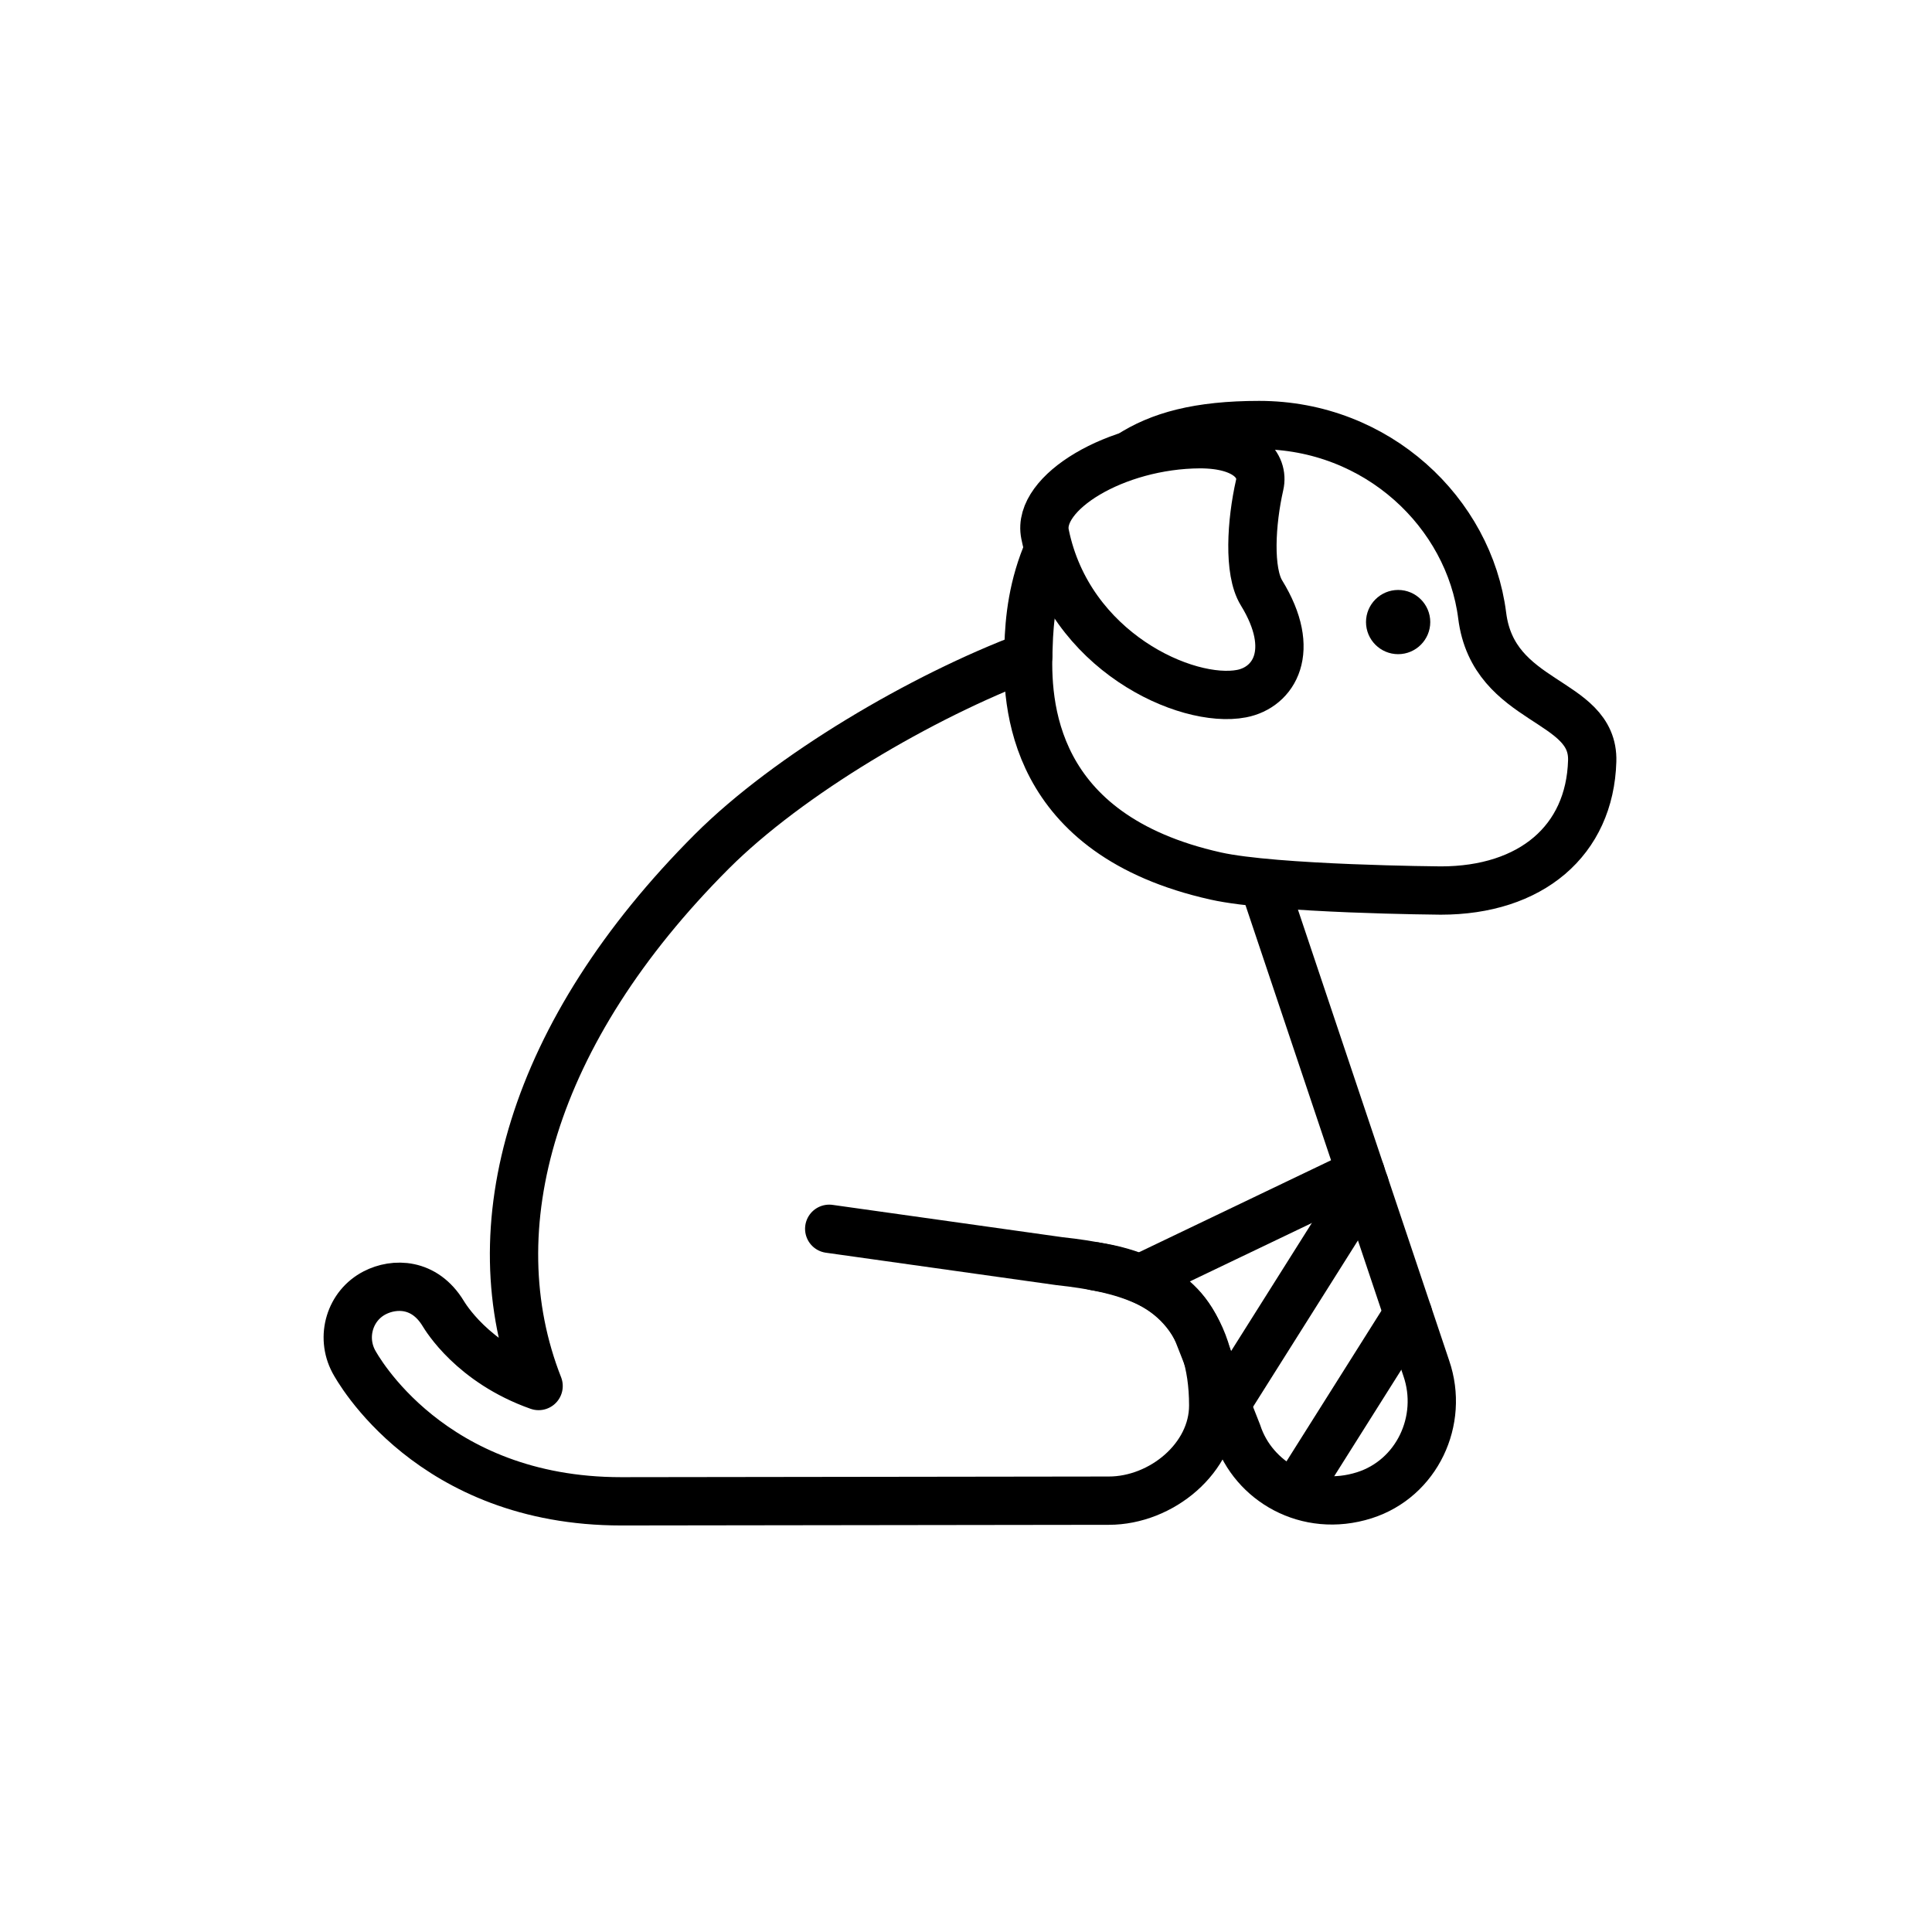
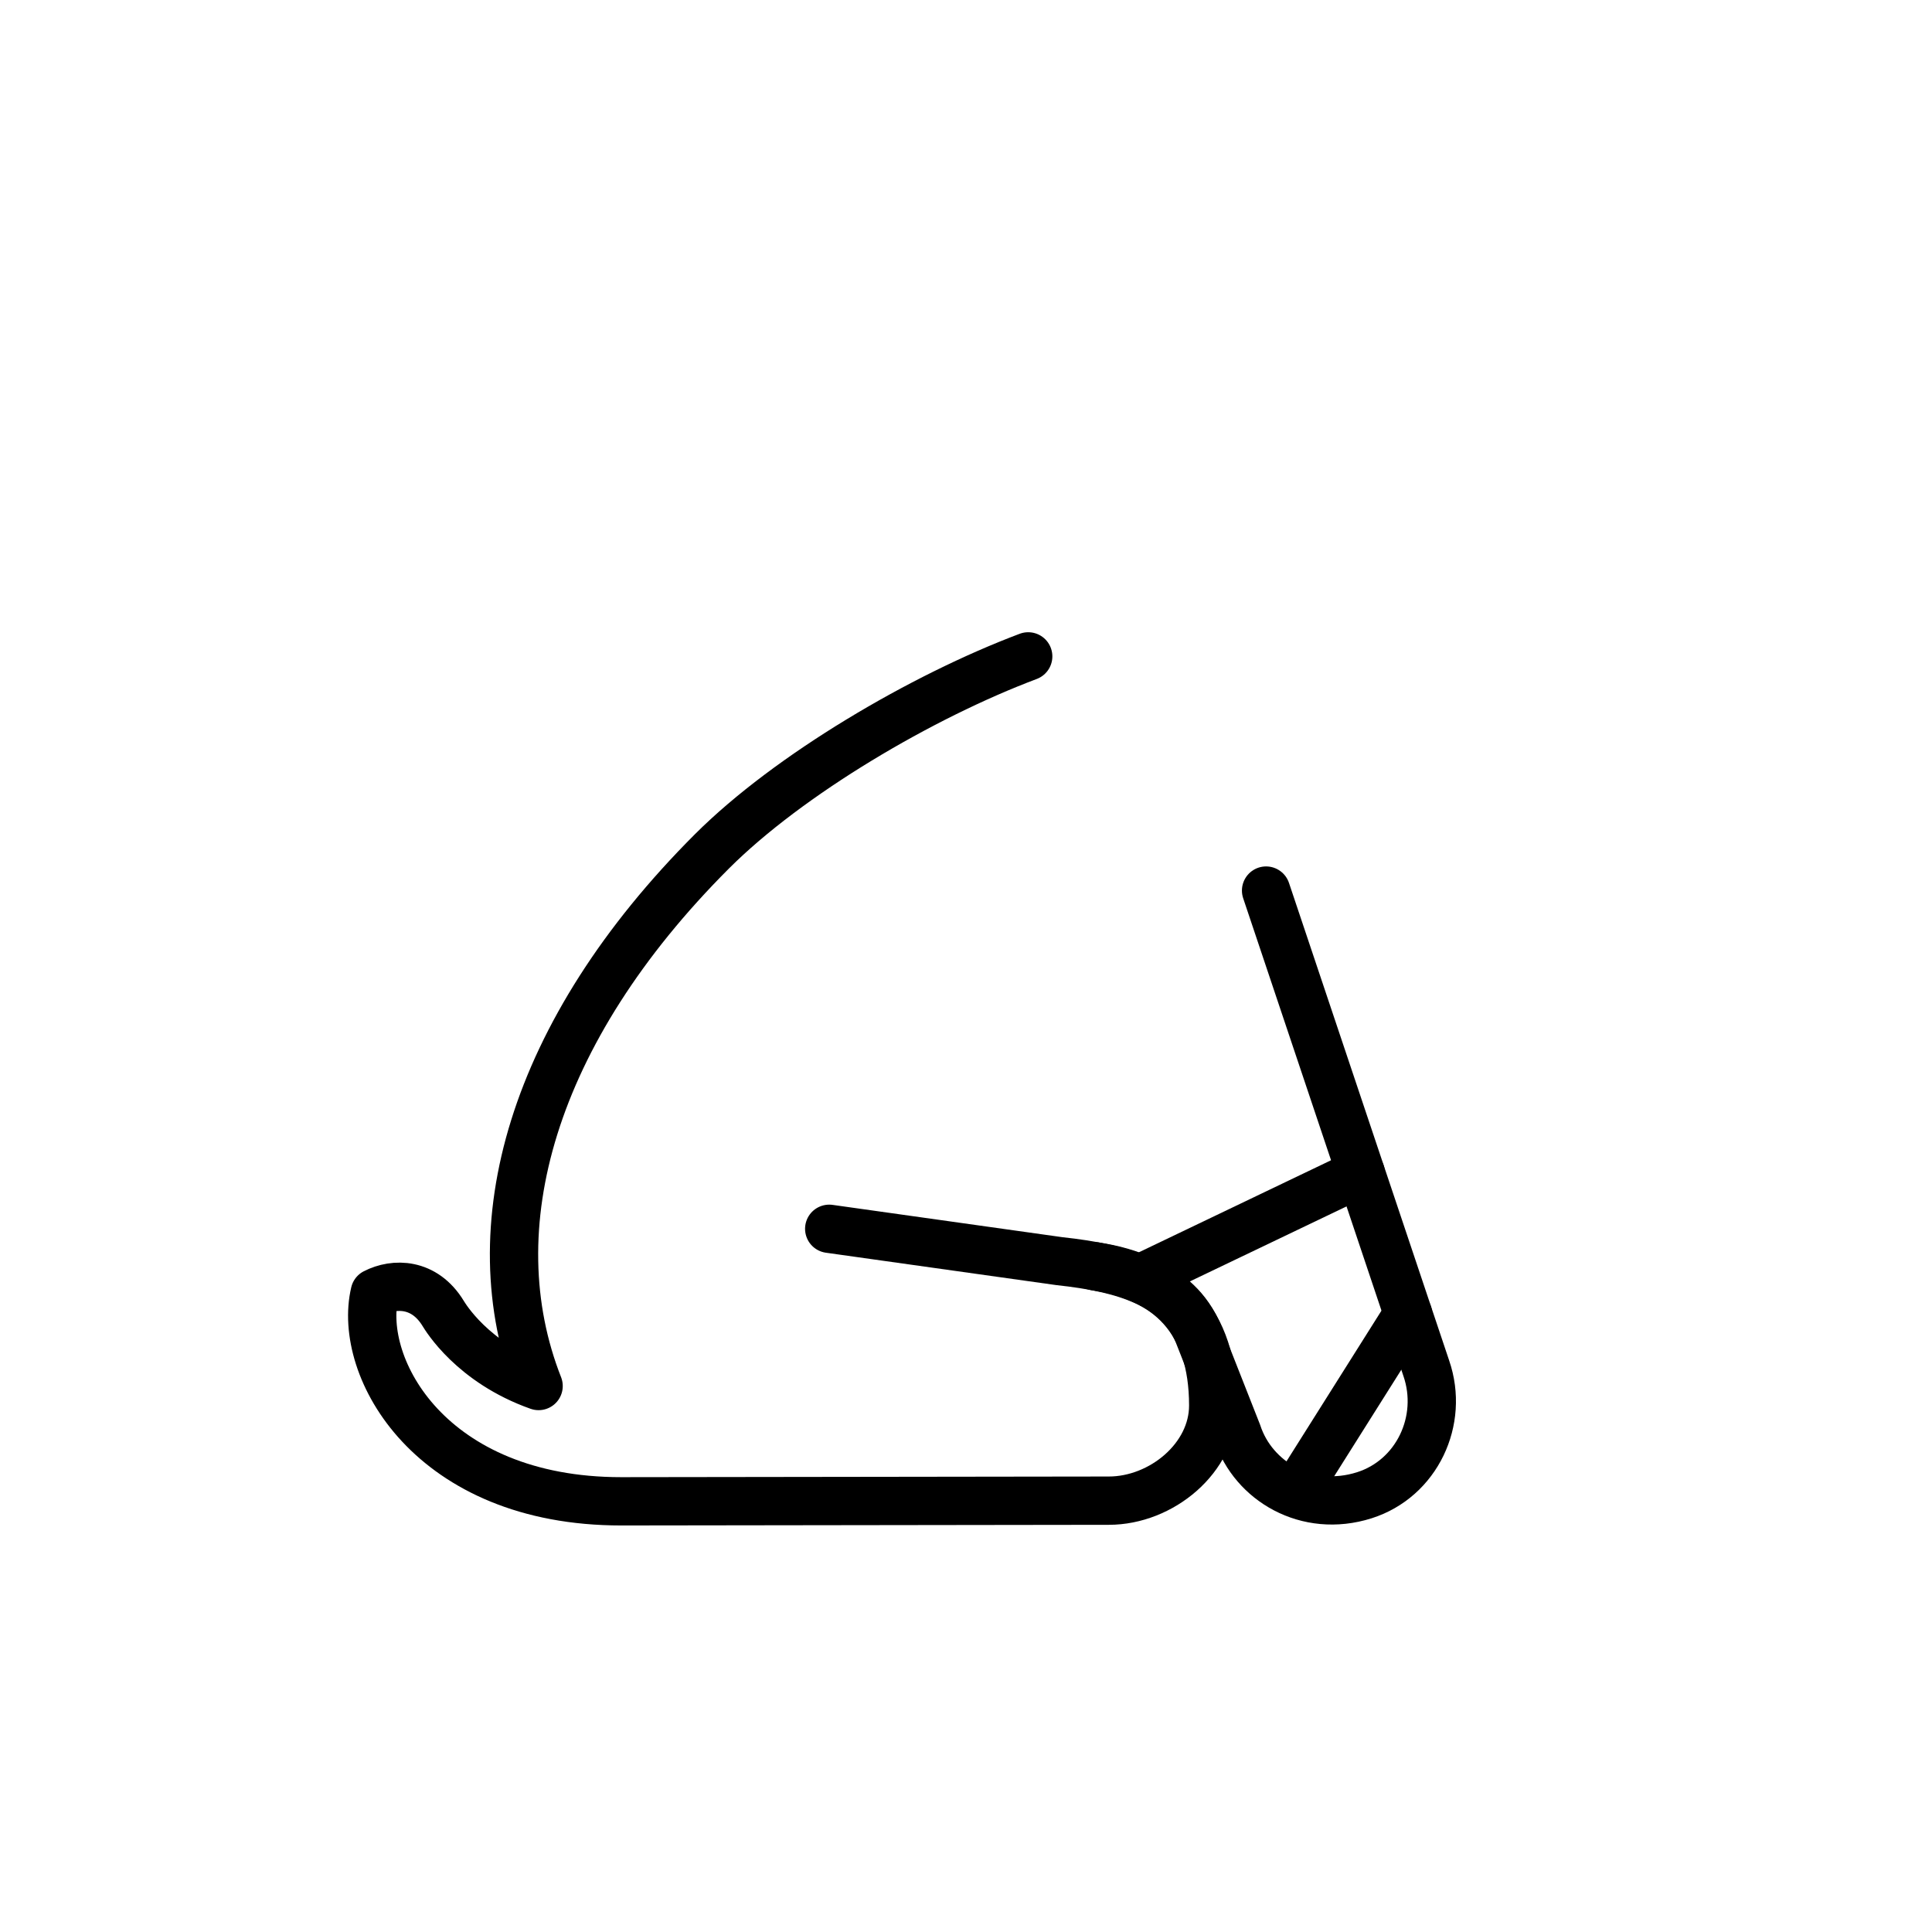
<svg xmlns="http://www.w3.org/2000/svg" width="50px" height="50px" viewBox="0 0 50 50" version="1.1">
  <title>icon-</title>
  <desc>Created with Sketch.</desc>
  <g id="icon-" stroke="none" stroke-width="1" fill="none" fill-rule="evenodd">
    <g id="veterinaria" transform="translate(9, 11)">
      <path d="M12.46,20.801 L18.42,21.639 C20.107,21.82 21.468,22.235 22.006,23.501 L23.026,26.092 C23.432,27.329 24.821,28.169 26.309,27.697 C27.669,27.265 28.377,25.763 27.913,24.413 L23.766,12.048" id="Stroke-1" stroke="#000000" stroke-width="1.25" stroke-linecap="round" stroke-linejoin="round" />
-       <path d="M18.139,3.209 C17.726,4.15 17.636,5.033 17.618,5.738 C17.549,7.199 17.67,10.6 22.462,11.671 C23.993,12.014 28.286,12.047 28.286,12.047 C30.623,12.047 32.145,10.758 32.206,8.696 C32.256,7.066 29.65,7.249 29.359,4.932 C29.024,2.274 26.645,0 23.587,0 C22.016,-0 21.005,0.279 20.228,0.787" id="Stroke-3" stroke="#000000" stroke-width="1.25" stroke-linejoin="round" />
-       <path d="M27.184,5.93 C26.725,5.93 26.352,5.557 26.352,5.099 C26.352,4.641 26.725,4.268 27.184,4.268 C27.642,4.268 28.015,4.641 28.015,5.099 C28.015,5.557 27.642,5.93 27.184,5.93" id="Fill-5" fill="#000000" />
-       <path d="M18.045,2.823 C17.827,1.757 19.862,0.507 22.054,0.496 C23.275,0.496 23.716,1.049 23.6,1.551 C23.381,2.514 23.304,3.784 23.647,4.343 C24.572,5.848 23.967,6.79 23.132,6.951 C21.707,7.226 18.662,5.853 18.045,2.823 Z" id="Stroke-7" stroke="#000000" stroke-width="1.25" stroke-linejoin="round" />
      <line x1="20.5" y1="22.09" x2="26.215" y2="19.353" id="Stroke-9" stroke="#000000" stroke-width="1.25" stroke-linecap="round" stroke-linejoin="round" />
-       <line x1="22.731" y1="25.344" x2="26.317" y2="19.654" id="Stroke-11" stroke="#000000" stroke-width="1.25" stroke-linecap="round" stroke-linejoin="round" />
      <line x1="24.524" y1="27.627" x2="27.439" y2="23.002" id="Stroke-13" stroke="#000000" stroke-width="1.25" stroke-linecap="round" stroke-linejoin="round" />
-       <path d="M17.61,5.987 C14.859,7.022 11.415,9.045 9.425,11.033 C4.752,15.707 3.331,20.784 4.939,24.87 C3.225,24.264 2.523,23.079 2.468,22.99 C1.983,22.195 1.205,22.197 0.699,22.457 C0.053,22.789 -0.186,23.593 0.155,24.234 C0.241,24.394 2.14,27.854 7.076,27.854 L19.696,27.837 C21.055,27.837 22.398,26.734 22.398,25.375 C22.398,23.162 21.241,22.055 19.333,21.771" id="Stroke-15" stroke="#000000" stroke-width="1.25" stroke-linecap="round" stroke-linejoin="round" />
+       <path d="M17.61,5.987 C14.859,7.022 11.415,9.045 9.425,11.033 C4.752,15.707 3.331,20.784 4.939,24.87 C3.225,24.264 2.523,23.079 2.468,22.99 C1.983,22.195 1.205,22.197 0.699,22.457 C0.241,24.394 2.14,27.854 7.076,27.854 L19.696,27.837 C21.055,27.837 22.398,26.734 22.398,25.375 C22.398,23.162 21.241,22.055 19.333,21.771" id="Stroke-15" stroke="#000000" stroke-width="1.25" stroke-linecap="round" stroke-linejoin="round" />
    </g>
  </g>
</svg>